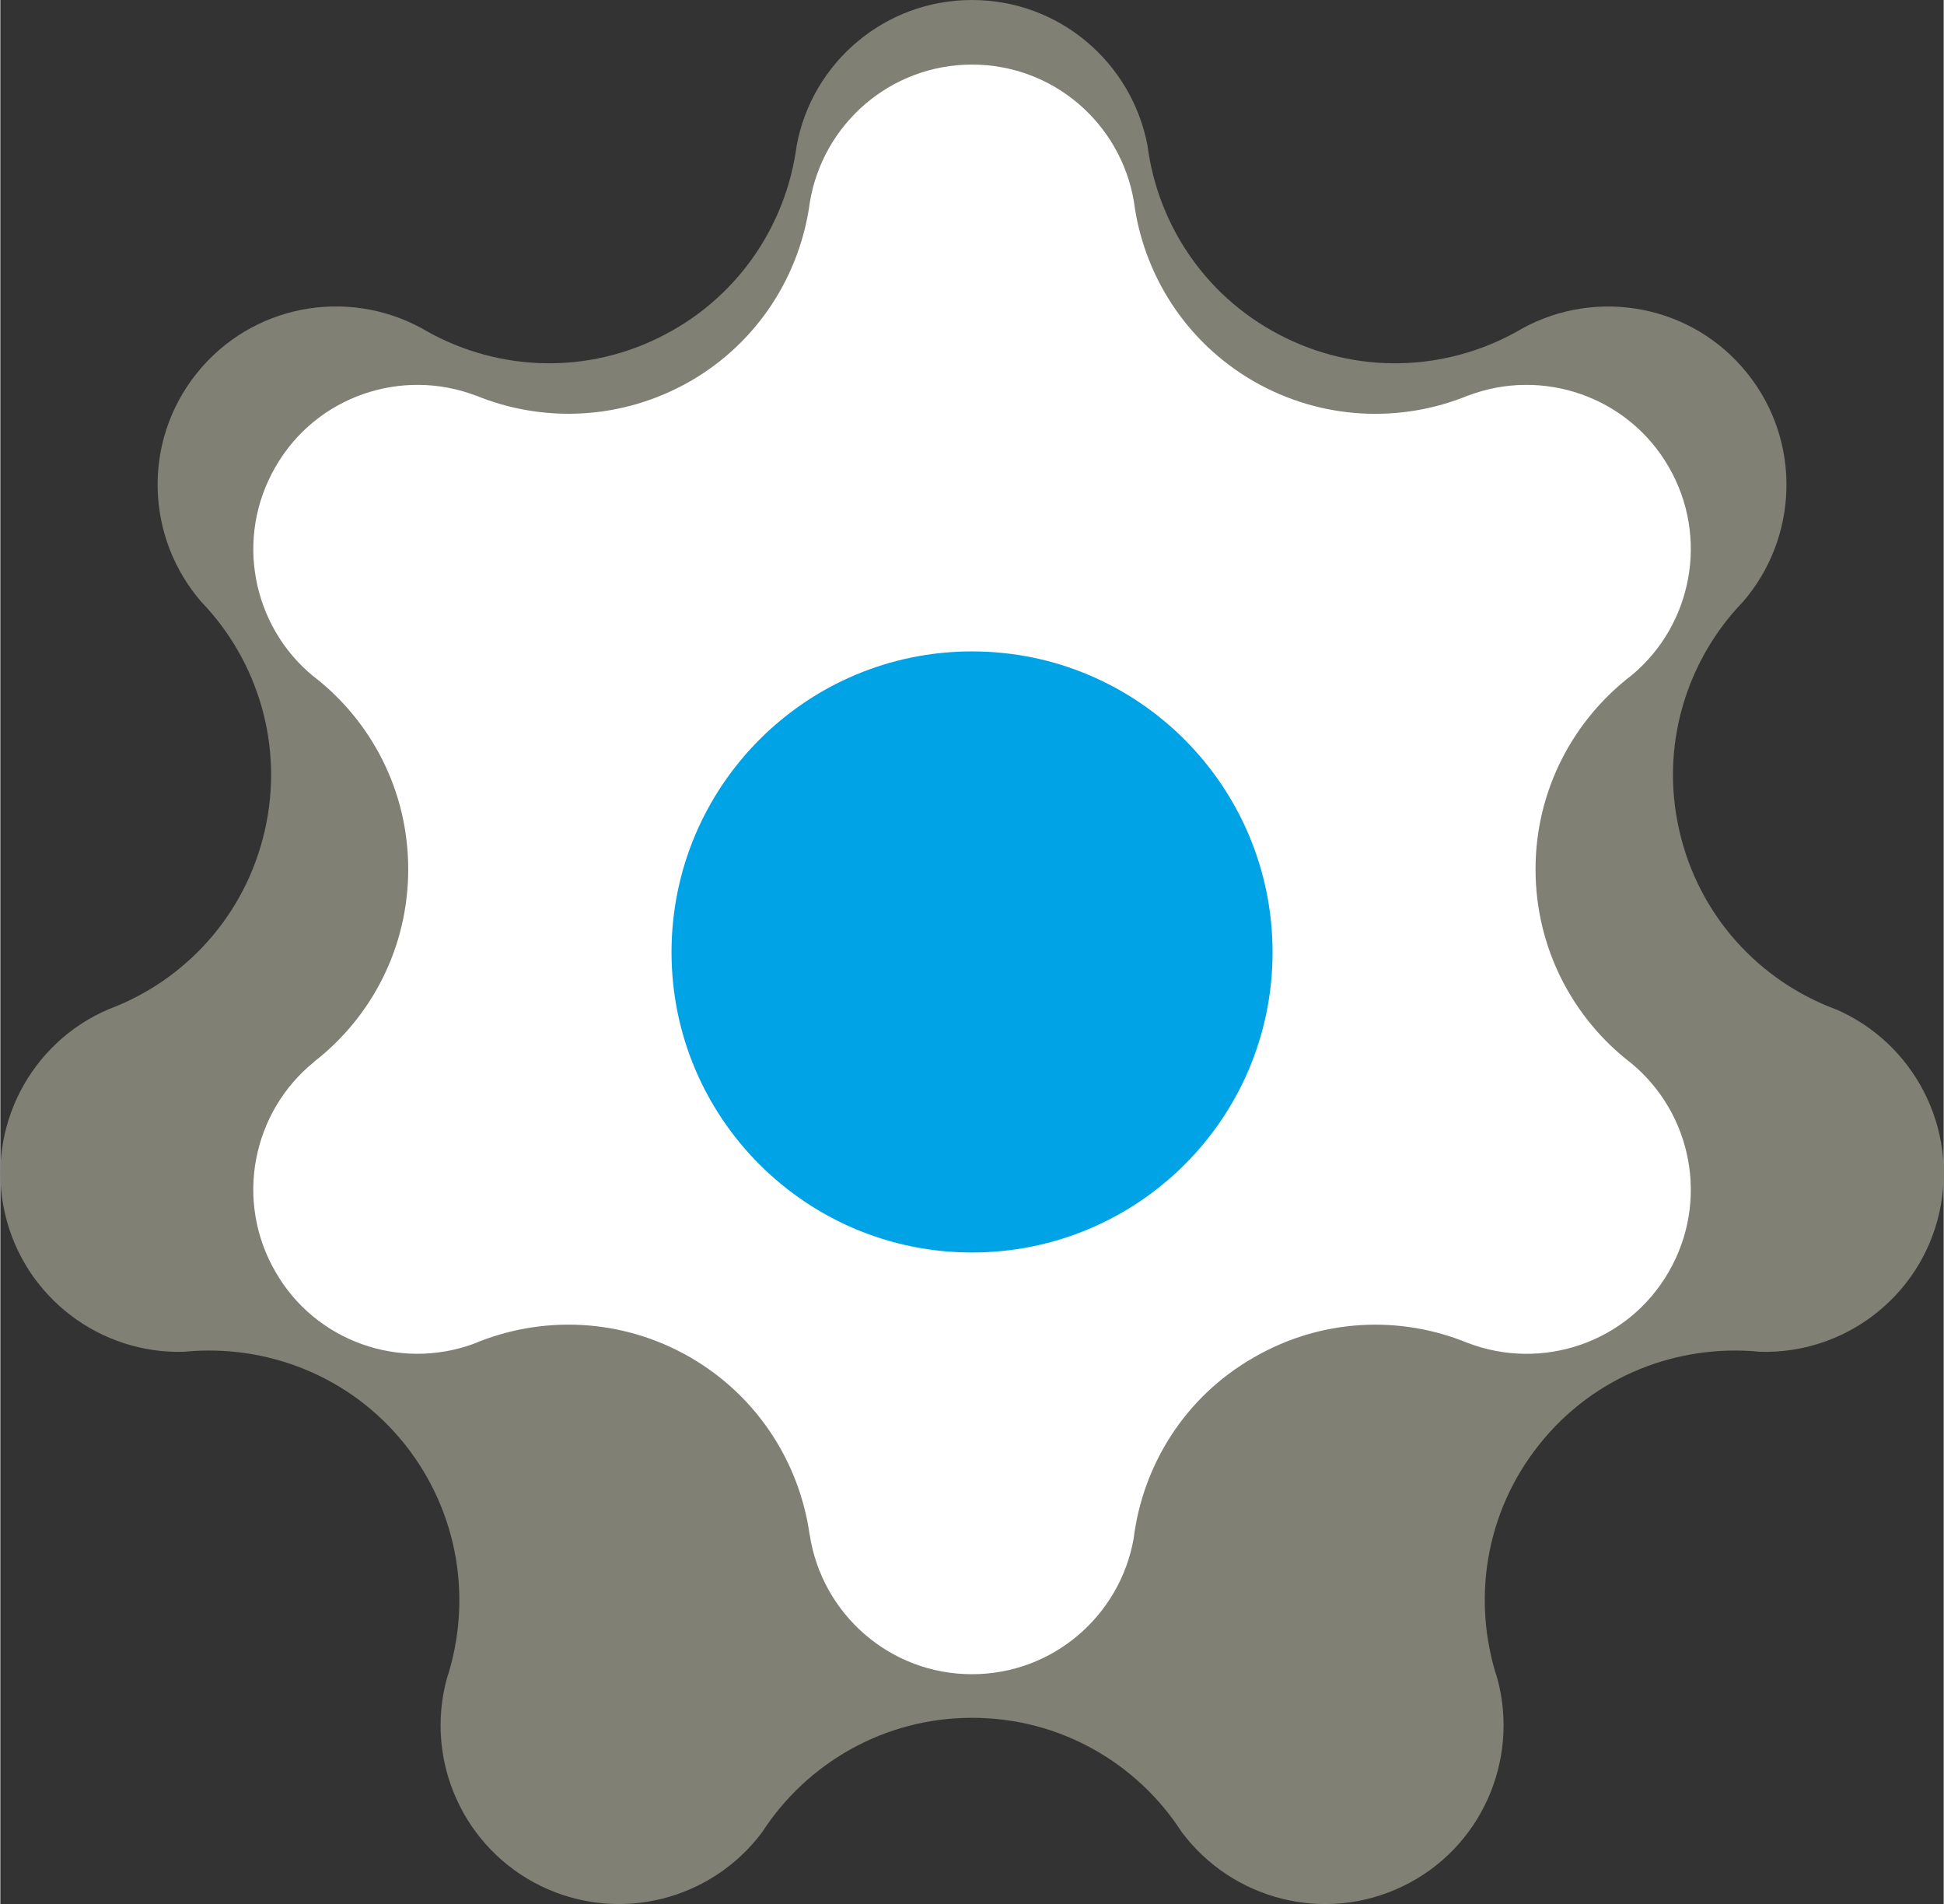
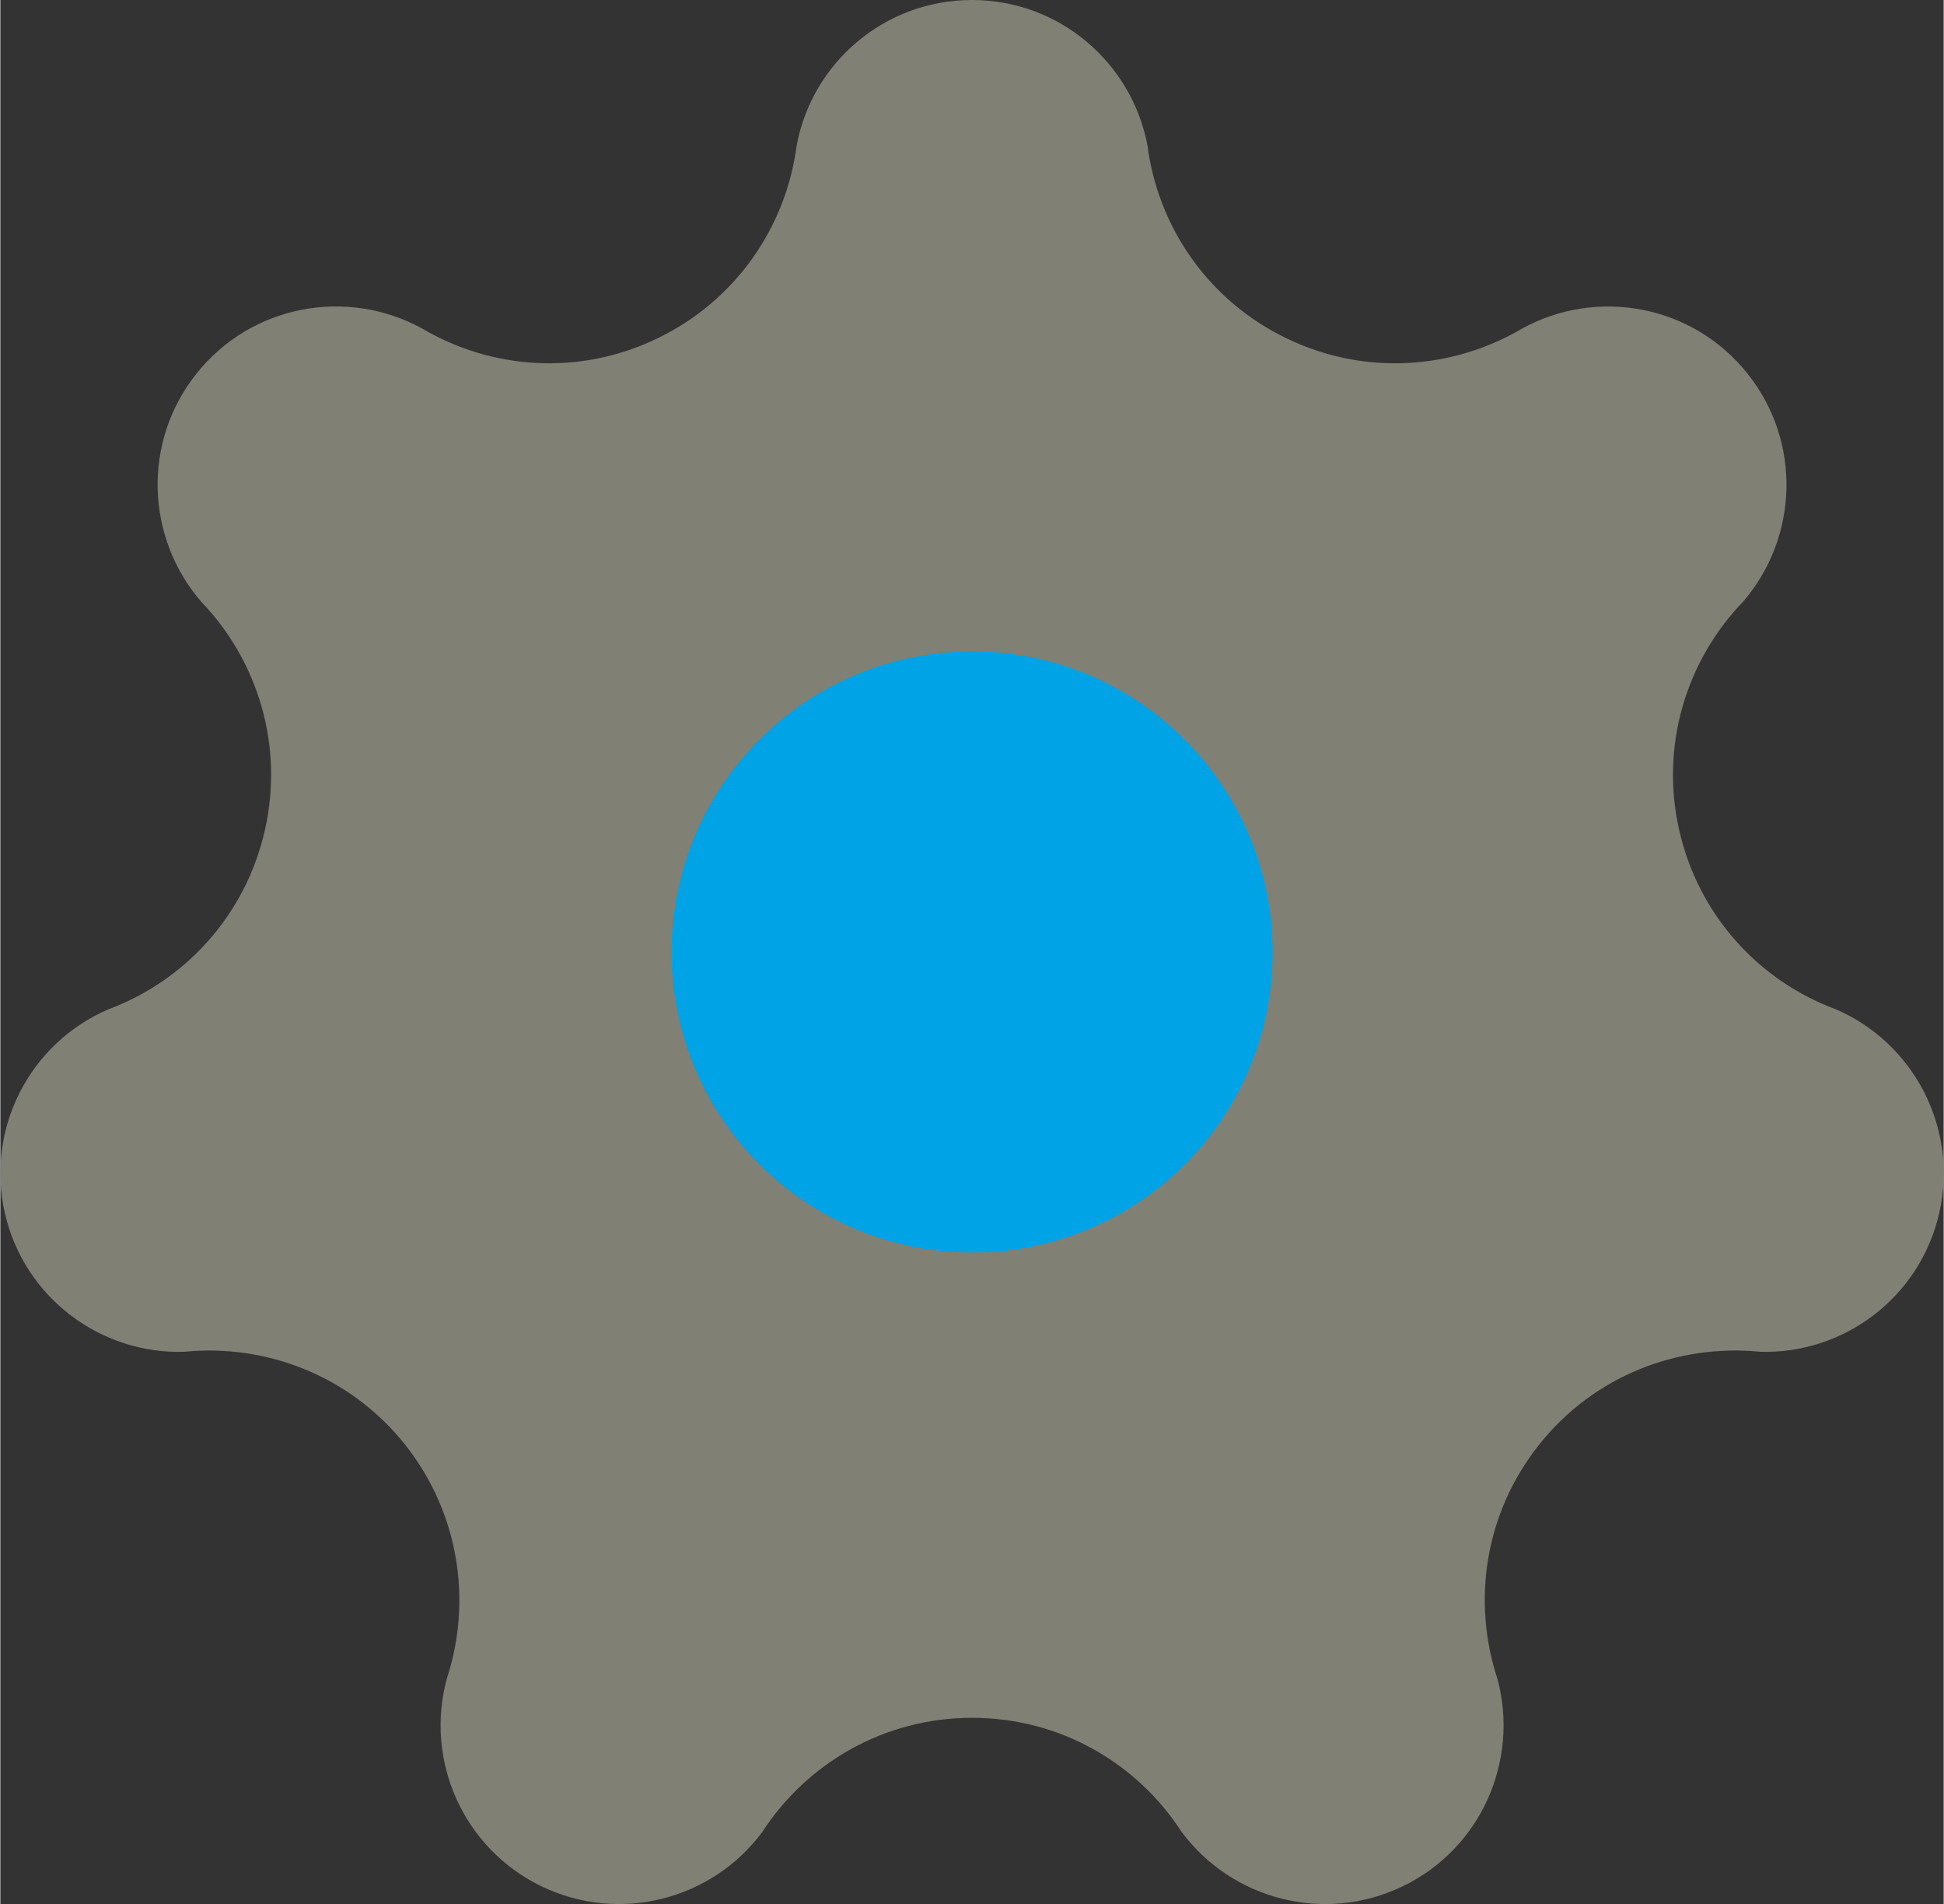
<svg xmlns="http://www.w3.org/2000/svg" id="Layer_1" width=".674in" height=".66in" version="1.1" viewBox="0 0 48.52 47.528">
  <rect x="0" y="0" width="48.52" height="47.528" fill="#333333" stroke="none" />
  <path d="M45.82,25.191c-1.902-.707-3.416-2.332-3.9-4.457-.488-2.125.18-4.252,1.59-5.713,1.377-1.594,1.475-3.988.113-5.695-1.371-1.721-3.756-2.15-5.621-1.129-1.734,1.025-3.932,1.193-5.881.252-1.977-.949-3.219-2.799-3.48-4.82-.393-2.064-2.199-3.629-4.381-3.629s-3.992,1.564-4.377,3.629c-.264,2.022-1.508,3.871-3.484,4.82-1.947.941-4.143.773-5.881-.256-1.869-1.018-4.248-.588-5.621,1.133-1.361,1.709-1.262,4.103.123,5.699,1.404,1.461,2.07,3.584,1.582,5.711-.486,2.123-1.998,3.746-3.896,4.455-1.949.828-3.08,2.957-2.592,5.094.484,2.107,2.393,3.525,4.479,3.457,2.037-.201,4.137.592,5.51,2.315,1.359,1.713,1.678,3.914,1.045,5.844-.555,2.037.402,4.236,2.367,5.186,1.955.939,4.254.328,5.506-1.354,1.111-1.715,3.041-2.854,5.24-2.854s4.125,1.133,5.234,2.85c1.252,1.68,3.553,2.301,5.514,1.358,1.967-.945,2.916-3.147,2.371-5.176-.639-1.936-.324-4.139,1.043-5.854,1.371-1.723,3.469-2.516,5.512-2.315,2.084.065,3.99-1.35,4.473-3.457.488-2.137-.644-4.26-2.586-5.094Z" fill="#808074" />
-   <path d="M41.656,31.746c-1.019,1.772-3.164,2.488-5.023,1.774-1.68-.688-3.645-.617-5.342.367-1.721.984-2.77,2.693-2.996,4.523-.342,1.922-2.018,3.381-4.035,3.381-2.053,0-3.746-1.504-4.051-3.475h-.002c-.25-1.795-1.297-3.461-2.982-4.435-1.721-.994-3.727-1.049-5.422-.332-1.83.662-3.932-.055-4.934-1.803-1.027-1.773-.578-3.988.963-5.238v-.004c1.436-1.113,2.352-2.853,2.352-4.807,0-1.965-.93-3.717-2.381-4.826-1.514-1.252-1.955-3.451-.934-5.215,1.014-1.77,3.154-2.486,5.004-1.781v-.002c1.682.688,3.652.617,5.352-.357,1.699-.979,2.744-2.658,2.986-4.463h0c.32-1.953,2.01-3.441,4.049-3.441s3.711,1.477,4.041,3.41c.234,1.816,1.281,3.506,2.99,4.494,1.699.976,3.676,1.047,5.355.357v.002c1.85-.705,3.99.012,5.01,1.781,1.014,1.754.582,3.941-.92,5.195-1.461,1.115-2.406,2.871-2.406,4.848,0,1.965.932,3.719,2.377,4.83,1.527,1.25,1.969,3.453.949,5.217Z" fill="#fff" />
  <path d="M16.758,23.77c0-4.147,3.359-7.51,7.502-7.51s7.504,3.363,7.504,7.51-3.361,7.494-7.504,7.494-7.502-3.359-7.502-7.494Z" fill="#00a3e6" />
</svg>